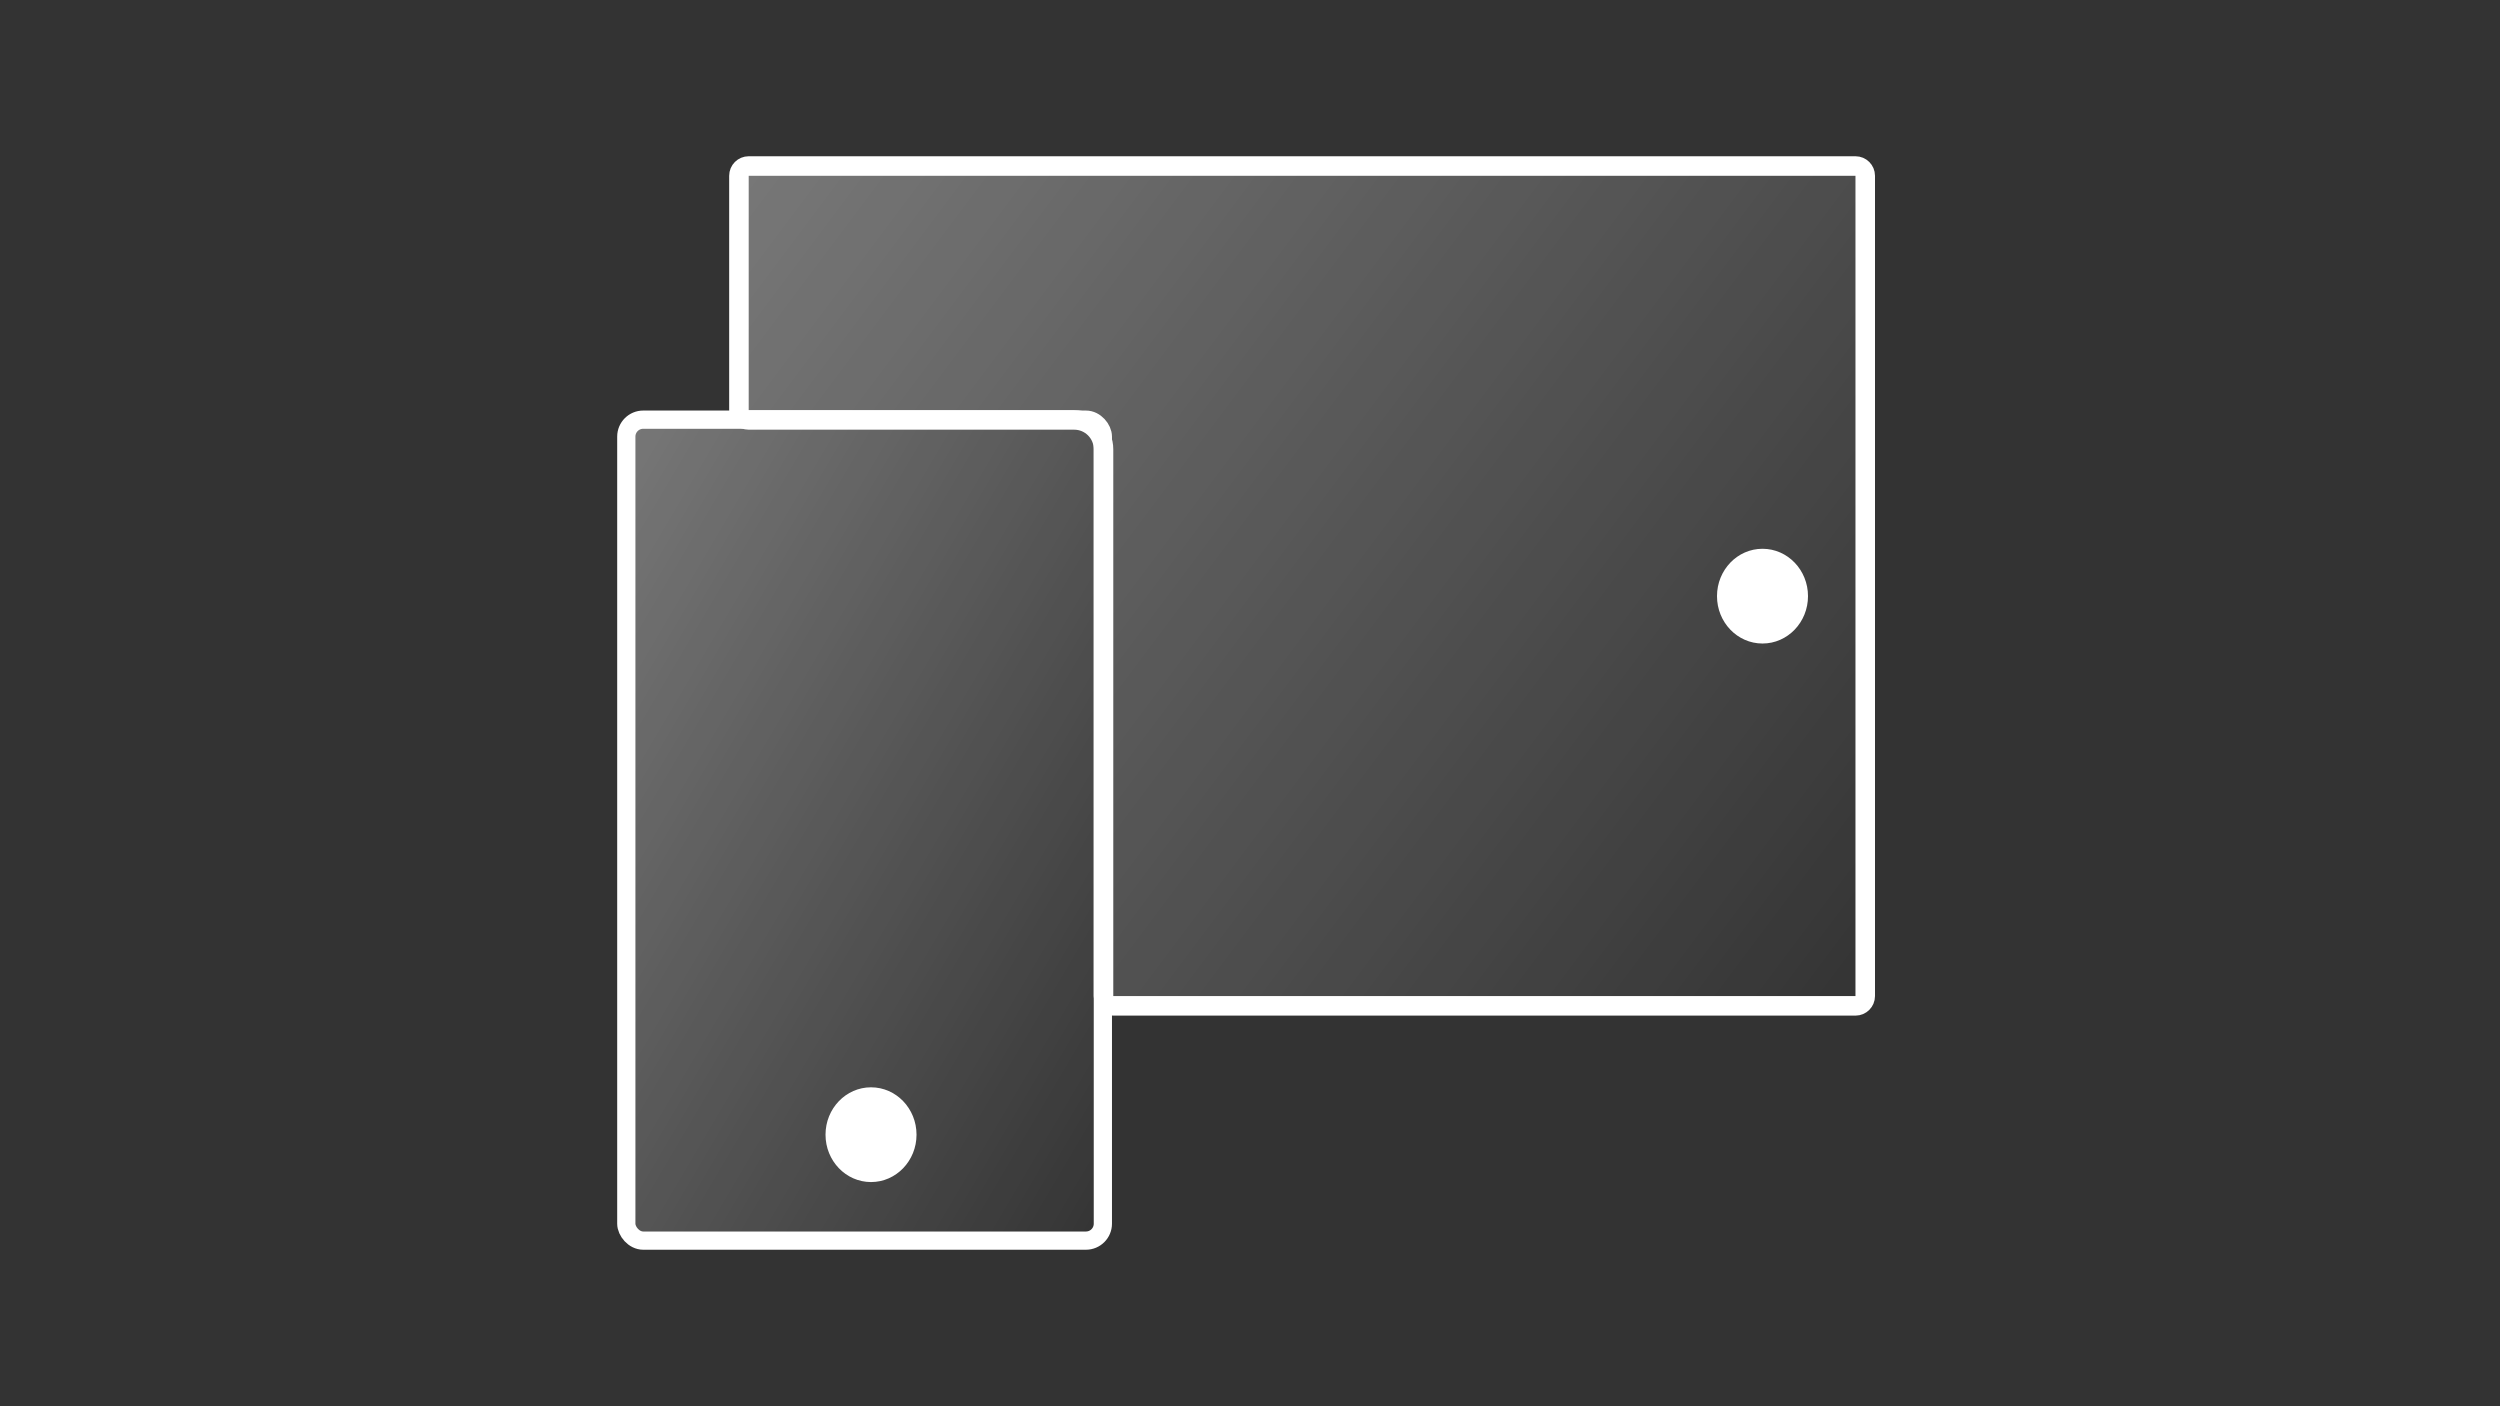
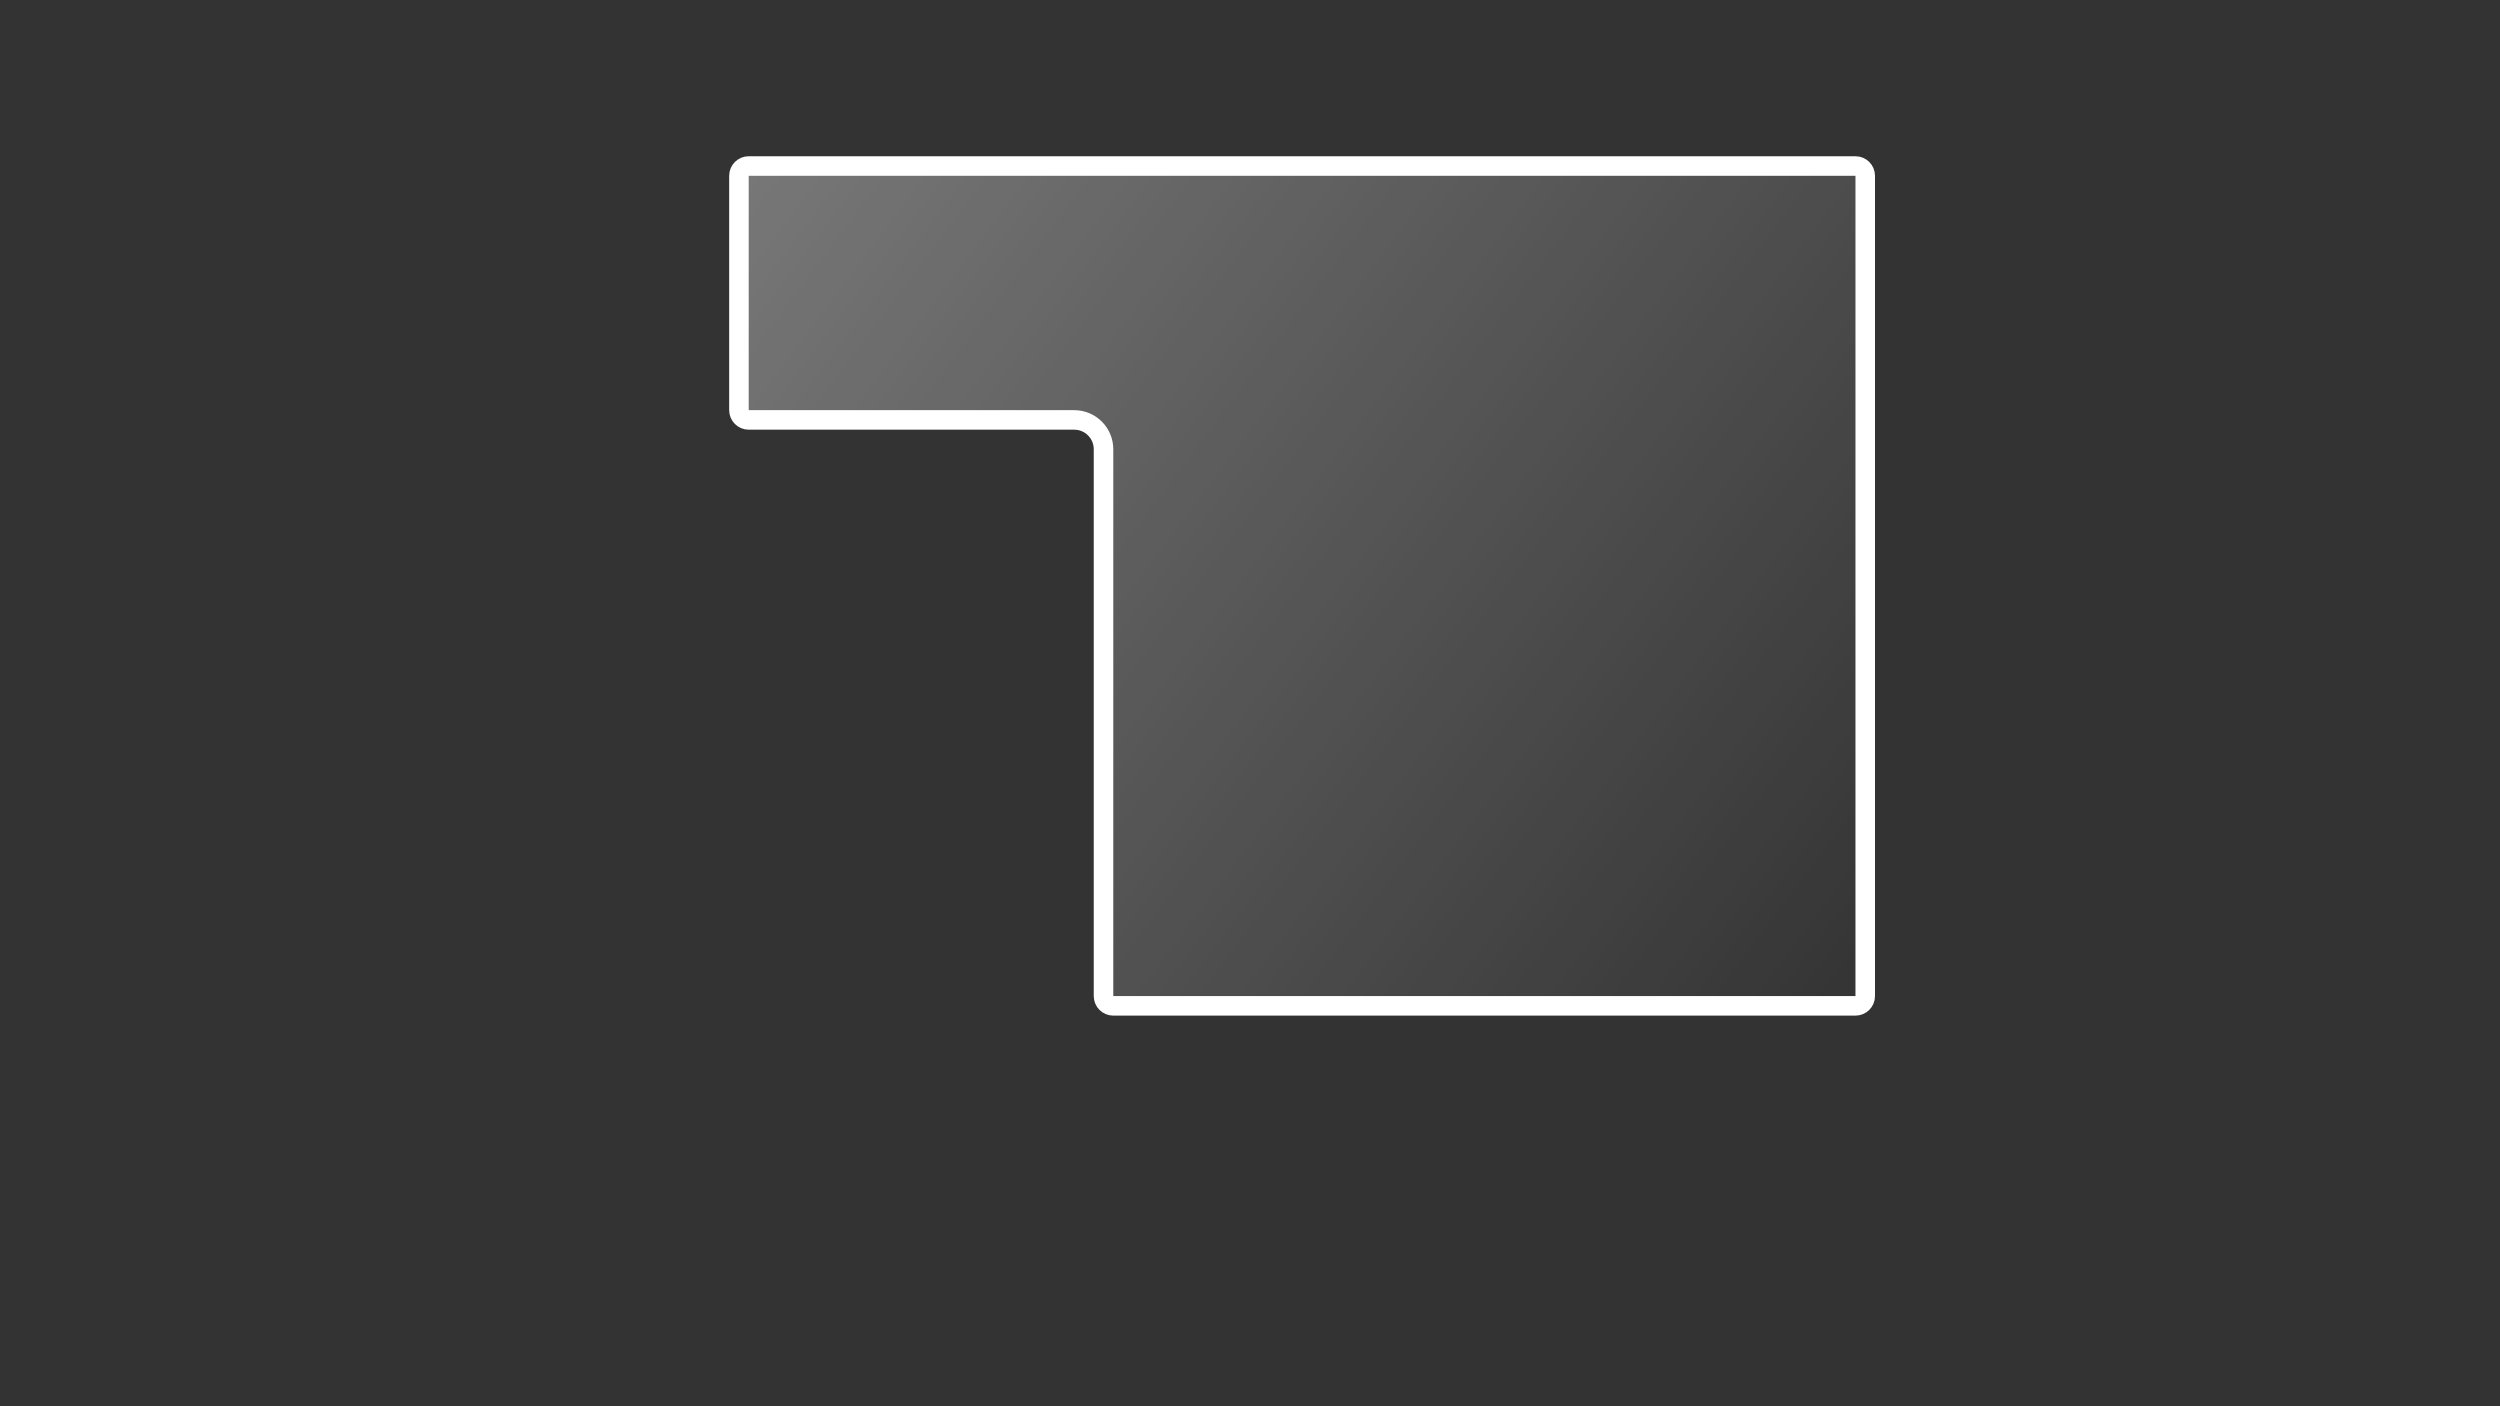
<svg xmlns="http://www.w3.org/2000/svg" width="1920" height="1080" viewBox="0 0 1920 1080" fill="none">
  <rect x="0" y="0" width="1920" height="1080" fill="#333333" stroke="none" />
  <path d="M567.5 315V135C567.5 130.858 570.858 127.5 575 127.5H1425C1429.14 127.5 1432.5 130.858 1432.5 135V765C1432.5 769.142 1429.14 772.5 1425 772.5H855C850.858 772.5 847.5 769.142 847.5 765V345C847.5 332.574 837.426 322.5 825 322.5H575C570.858 322.5 567.5 319.142 567.5 315Z" fill="url(#paint0_linear)" stroke="white" stroke-width="15" />
-   <ellipse cx="1353.6" cy="457.843" rx="36.383" ry="34.945" transform="rotate(90 1353.6 457.843)" fill="white" />
-   <rect x="481" y="322.298" width="366" height="630.499" rx="13" fill="url(#paint1_linear)" stroke="white" stroke-width="14" />
-   <ellipse cx="668.945" cy="871.437" rx="34.945" ry="36.383" fill="white" />
  <defs>
    <linearGradient id="paint0_linear" x1="560" y1="120" x2="1440" y2="780" gradientUnits="userSpaceOnUse">
      <stop stop-color="white" stop-opacity="0.34" />
      <stop offset="1" stop-color="white" stop-opacity="0" />
    </linearGradient>
    <linearGradient id="paint1_linear" x1="474" y1="315.298" x2="1037.95" y2="647.784" gradientUnits="userSpaceOnUse">
      <stop stop-color="white" stop-opacity="0.34" />
      <stop offset="1" stop-color="white" stop-opacity="0" />
    </linearGradient>
  </defs>
</svg>